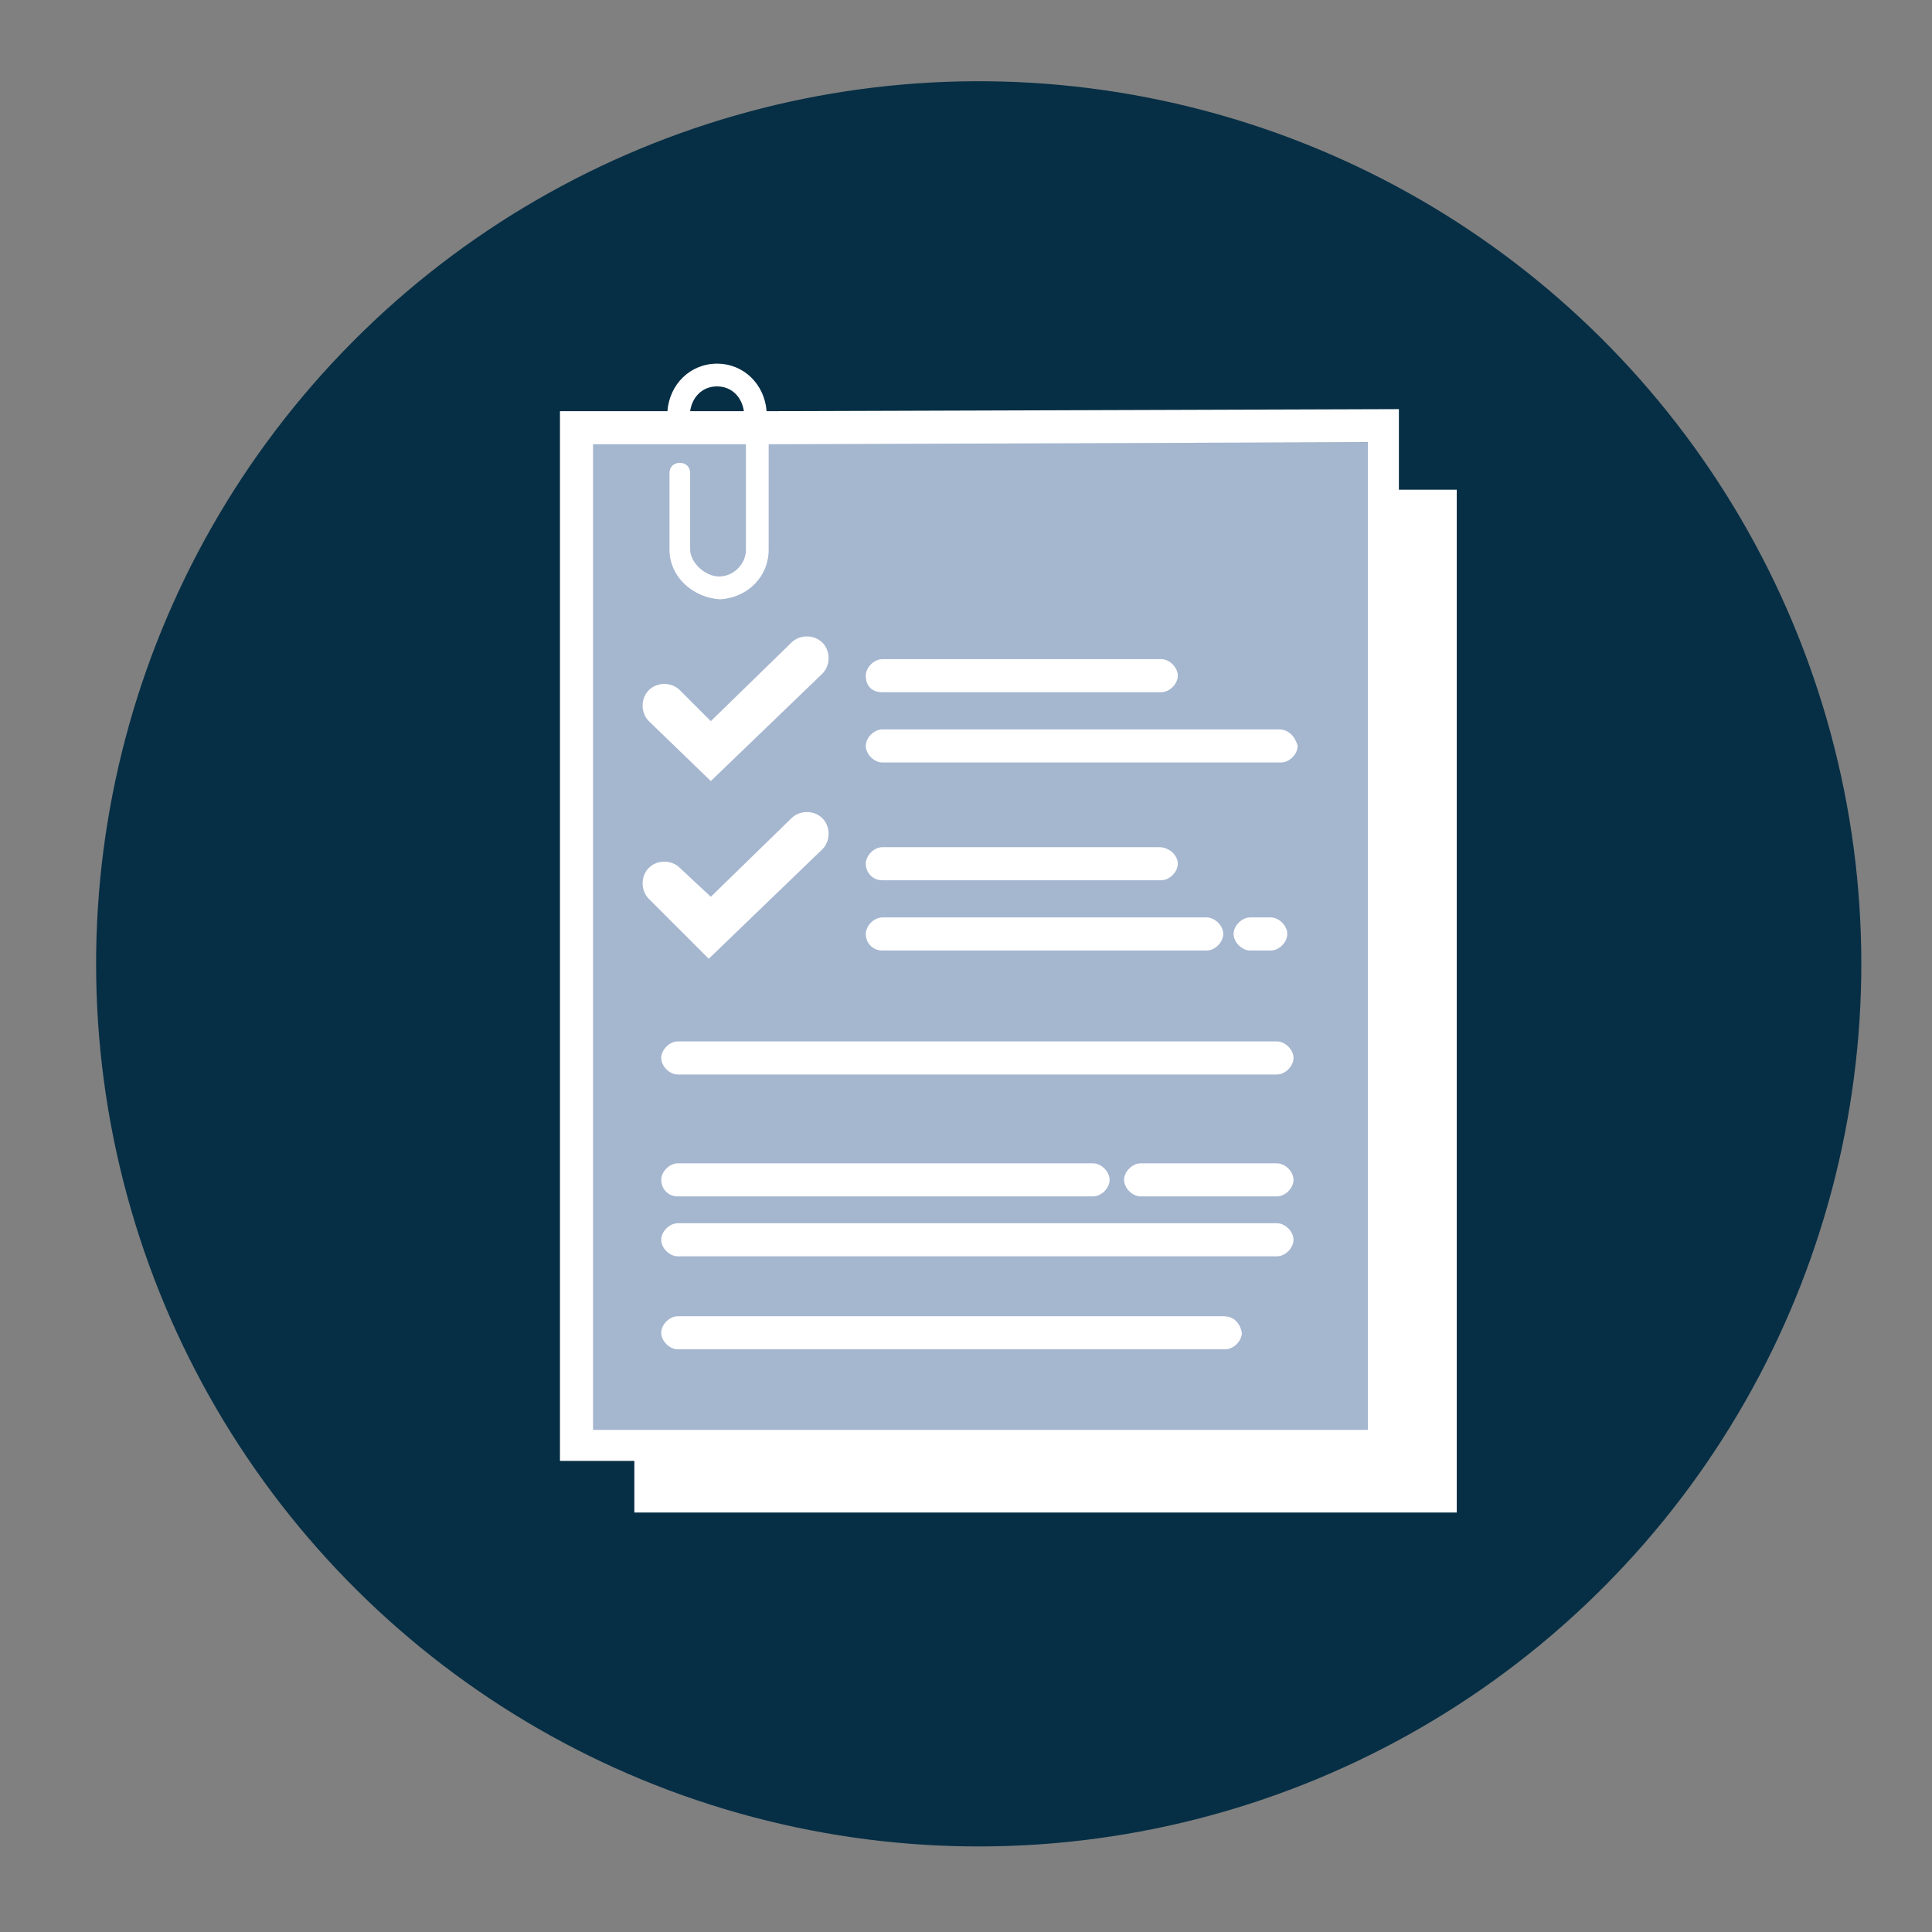
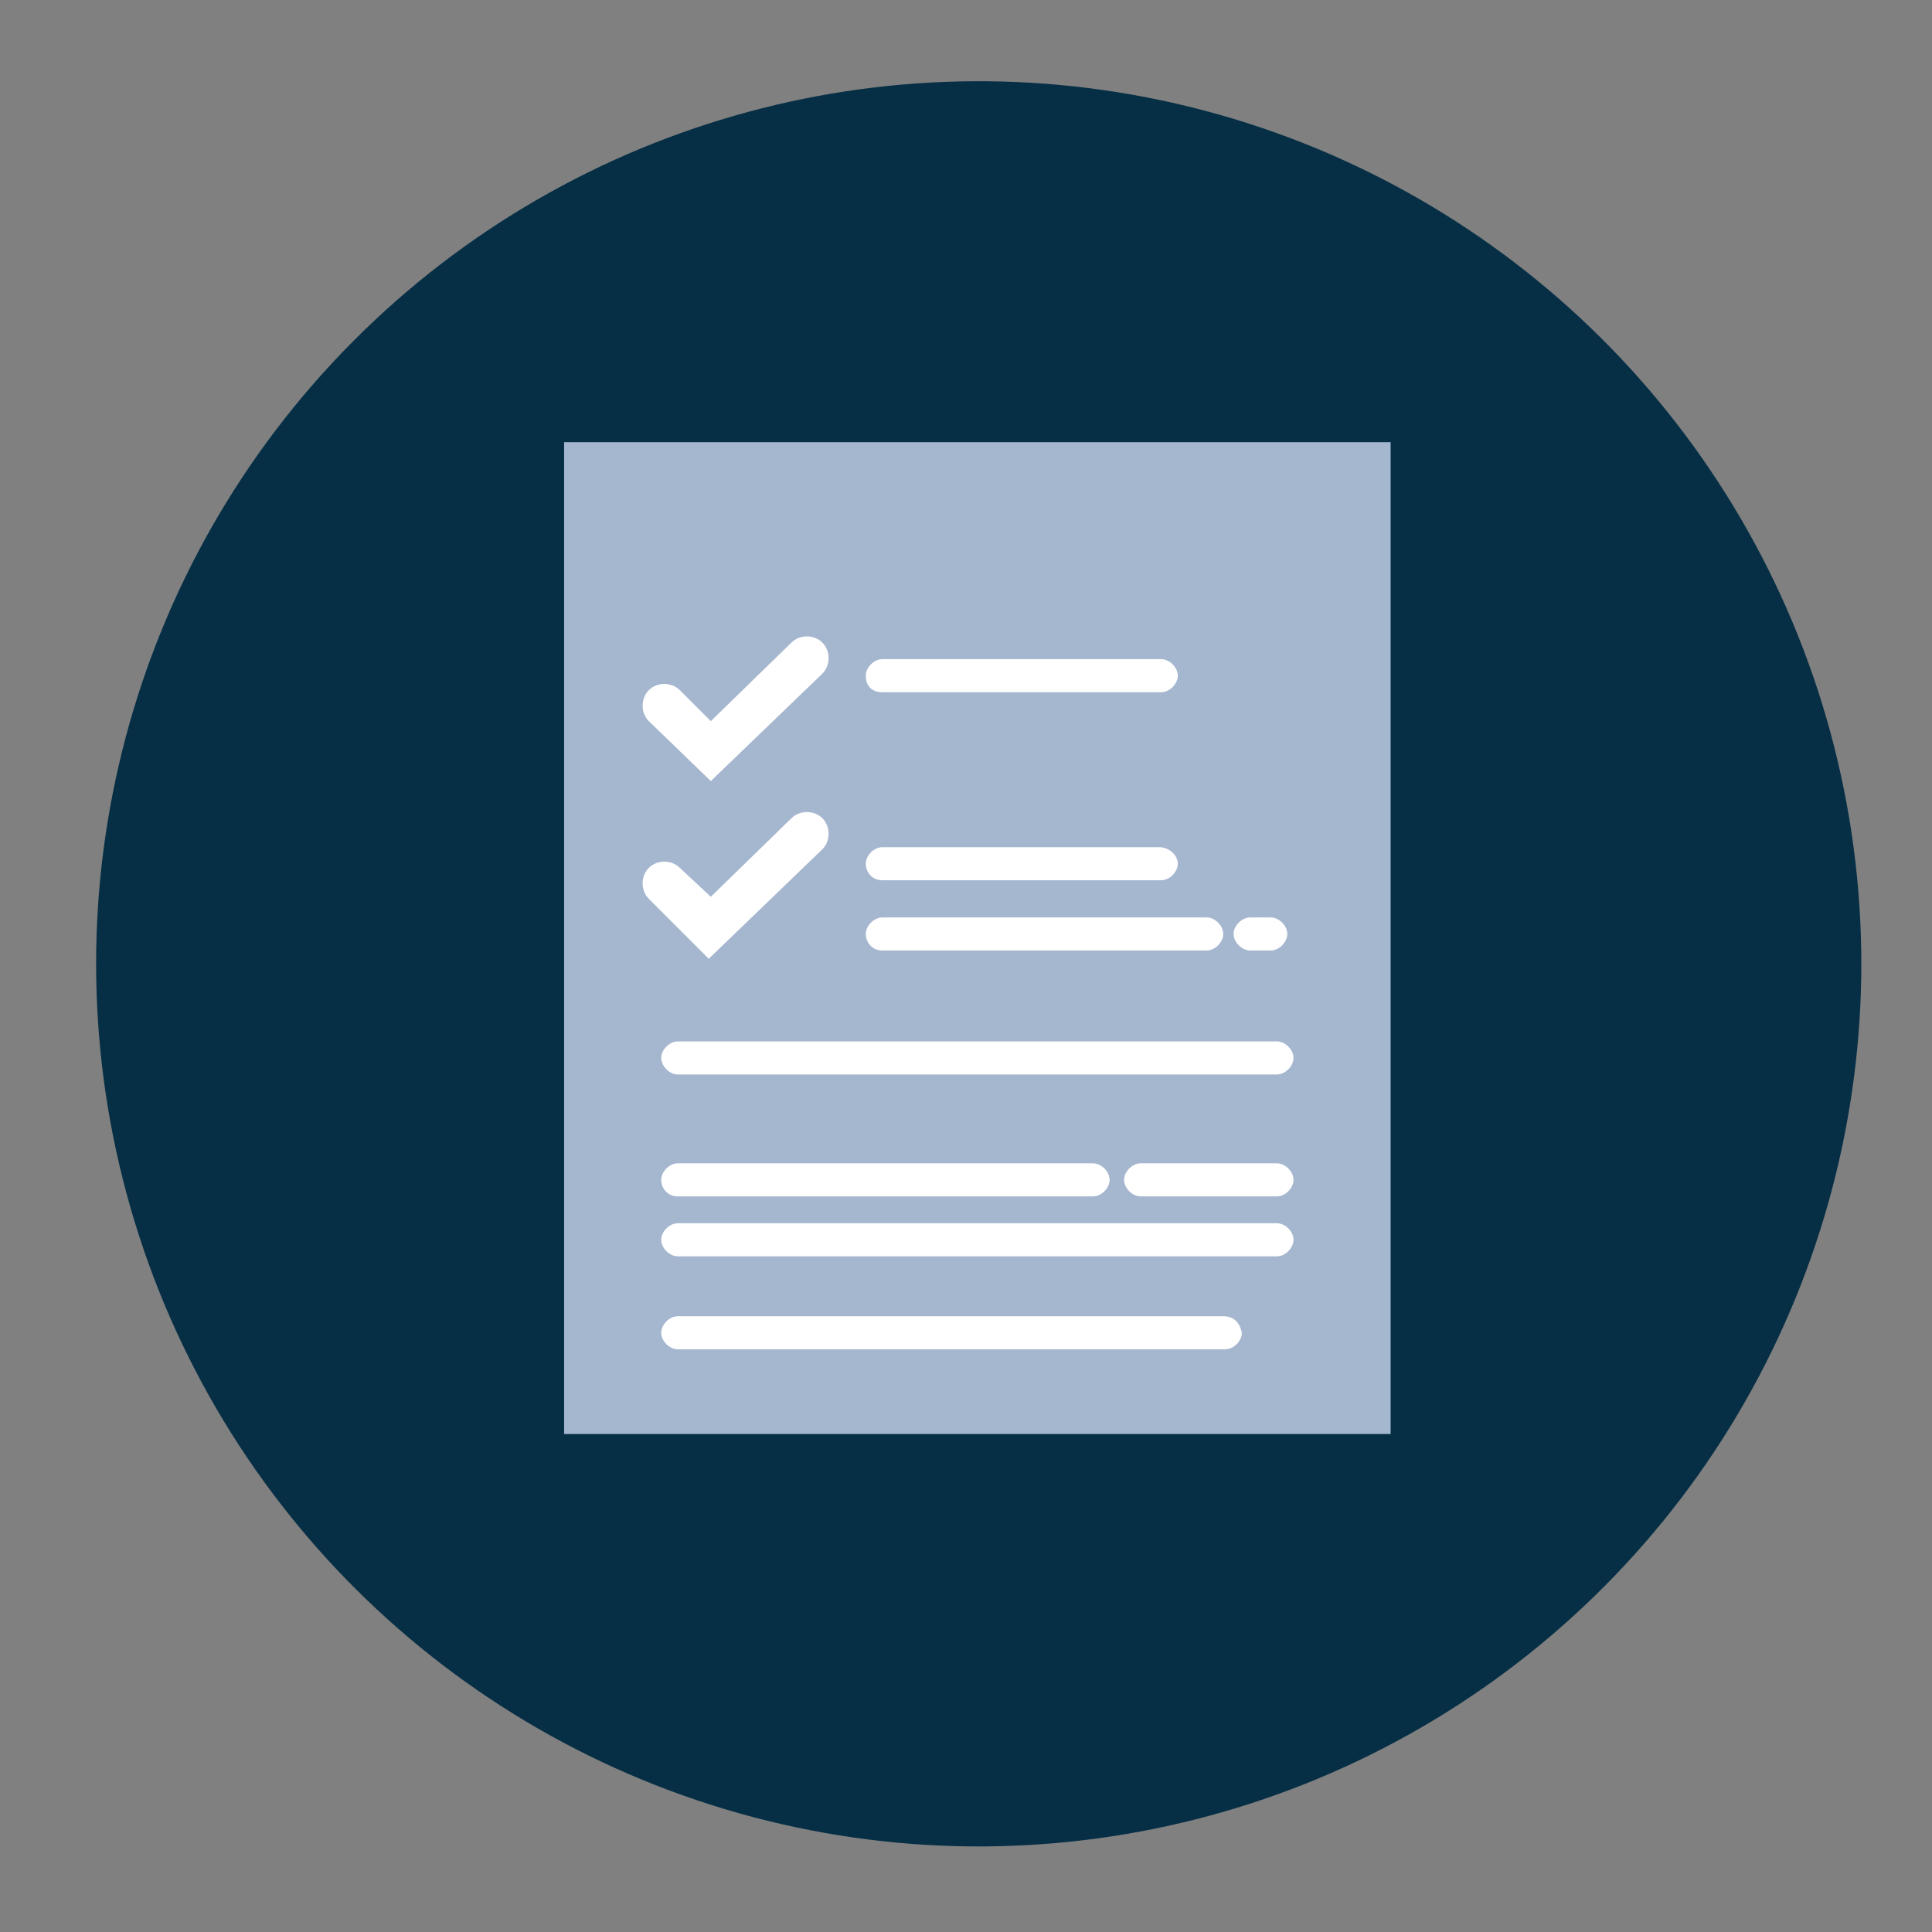
<svg xmlns="http://www.w3.org/2000/svg" version="1.1" id="Laag_1" x="0px" y="0px" viewBox="0 0 93.5 93.5" style="enable-background:new 0 0 93.5 93.5;" xml:space="preserve">
  <rect x="0" y="0" width="93.5" height="93.5" fill="#808080" stroke="none" />
  <style type="text/css"> .st0{fill:#062F45;} .st1{fill:#A5B6CF;} .st2{fill:#FFFFFF;} </style>
  <g>
    <ellipse transform="matrix(0.256 -0.967 0.967 0.256 -9.928 80.526)" class="st0" cx="47.4" cy="46.7" rx="42.7" ry="42.7" />
  </g>
  <rect x="27.3" y="21.4" class="st1" width="40" height="48" />
  <g>
-     <path class="st2" d="M67.7,23.7v-3.9l-30.6,0.1c-0.1-1.3-1.1-2.3-2.4-2.3c-1.3,0-2.3,1-2.4,2.3l-5.2,0v50.8h3.6v2.5h39.8V23.7H67.7 z M34.7,18.7c0.7,0,1.2,0.5,1.3,1.2l-2.6,0C33.5,19.2,34,18.7,34.7,18.7z M28.7,69.2V21.5l7.4,0v5.1c0,0.7-0.6,1.3-1.3,1.3 c-0.7,0-1.4-0.7-1.4-1.3v-3.7c0-0.3-0.2-0.5-0.5-0.5c-0.3,0-0.5,0.2-0.5,0.5v3.7c0,1.3,1.1,2.3,2.4,2.4l0.1,0v0 c1.3-0.1,2.3-1.1,2.3-2.4v-5.1l29-0.1v47.8H28.7z" />
    <path class="st2" d="M39.8,41.1c0.4-0.4,0.4-1.1,0-1.5c-0.4-0.4-1.1-0.4-1.5,0l-3.9,3.8L32.9,42c-0.4-0.4-1.1-0.4-1.5,0 c-0.4,0.4-0.4,1.1,0,1.5l2.9,2.9L39.8,41.1z" />
    <path class="st2" d="M34.4,37.8l5.4-5.2c0.4-0.4,0.4-1.1,0-1.5c-0.4-0.4-1.1-0.4-1.5,0l-3.9,3.8l-1.5-1.5c-0.4-0.4-1.1-0.4-1.5,0 c-0.4,0.4-0.4,1.1,0,1.5L34.4,37.8z" />
    <path class="st2" d="M42.7,33.5h13.5c0.4,0,0.8-0.4,0.8-0.8c0-0.4-0.4-0.8-0.8-0.8H42.7c-0.4,0-0.8,0.4-0.8,0.8 C41.9,33.2,42.2,33.5,42.7,33.5z" />
-     <path class="st2" d="M61.9,35.3H42.7c-0.4,0-0.8,0.4-0.8,0.8c0,0.4,0.4,0.8,0.8,0.8h19.3c0.4,0,0.8-0.4,0.8-0.8 C62.7,35.7,62.4,35.3,61.9,35.3z" />
    <path class="st2" d="M42.7,42.6h13.5c0.4,0,0.8-0.4,0.8-0.8S56.6,41,56.1,41H42.7c-0.4,0-0.8,0.4-0.8,0.8S42.2,42.6,42.7,42.6z" />
    <path class="st2" d="M42.7,46h15.7c0.4,0,0.8-0.4,0.8-0.8c0-0.4-0.4-0.8-0.8-0.8H42.7c-0.4,0-0.8,0.4-0.8,0.8 C41.9,45.6,42.2,46,42.7,46z" />
    <path class="st2" d="M61.5,46c0.4,0,0.8-0.4,0.8-0.8c0-0.4-0.4-0.8-0.8-0.8h-1c-0.4,0-0.8,0.4-0.8,0.8c0,0.4,0.4,0.8,0.8,0.8H61.5z " />
    <path class="st2" d="M61.8,50.4h-29c-0.4,0-0.8,0.4-0.8,0.8c0,0.4,0.4,0.8,0.8,0.8h29c0.4,0,0.8-0.4,0.8-0.8 C62.6,50.8,62.2,50.4,61.8,50.4z" />
    <path class="st2" d="M32.8,57.9h20.1c0.4,0,0.8-0.4,0.8-0.8s-0.4-0.8-0.8-0.8H32.8c-0.4,0-0.8,0.4-0.8,0.8S32.3,57.9,32.8,57.9z" />
    <path class="st2" d="M61.8,56.3h-6.6c-0.4,0-0.8,0.4-0.8,0.8s0.4,0.8,0.8,0.8h6.6c0.4,0,0.8-0.4,0.8-0.8S62.2,56.3,61.8,56.3z" />
    <path class="st2" d="M61.8,59.2h-29c-0.4,0-0.8,0.4-0.8,0.8c0,0.4,0.4,0.8,0.8,0.8h29c0.4,0,0.8-0.4,0.8-0.8 C62.6,59.6,62.2,59.2,61.8,59.2z" />
    <path class="st2" d="M59.2,63.7H32.8c-0.4,0-0.8,0.4-0.8,0.8c0,0.4,0.4,0.8,0.8,0.8h26.5c0.4,0,0.8-0.4,0.8-0.8 C60,64,59.7,63.7,59.2,63.7z" />
  </g>
</svg>